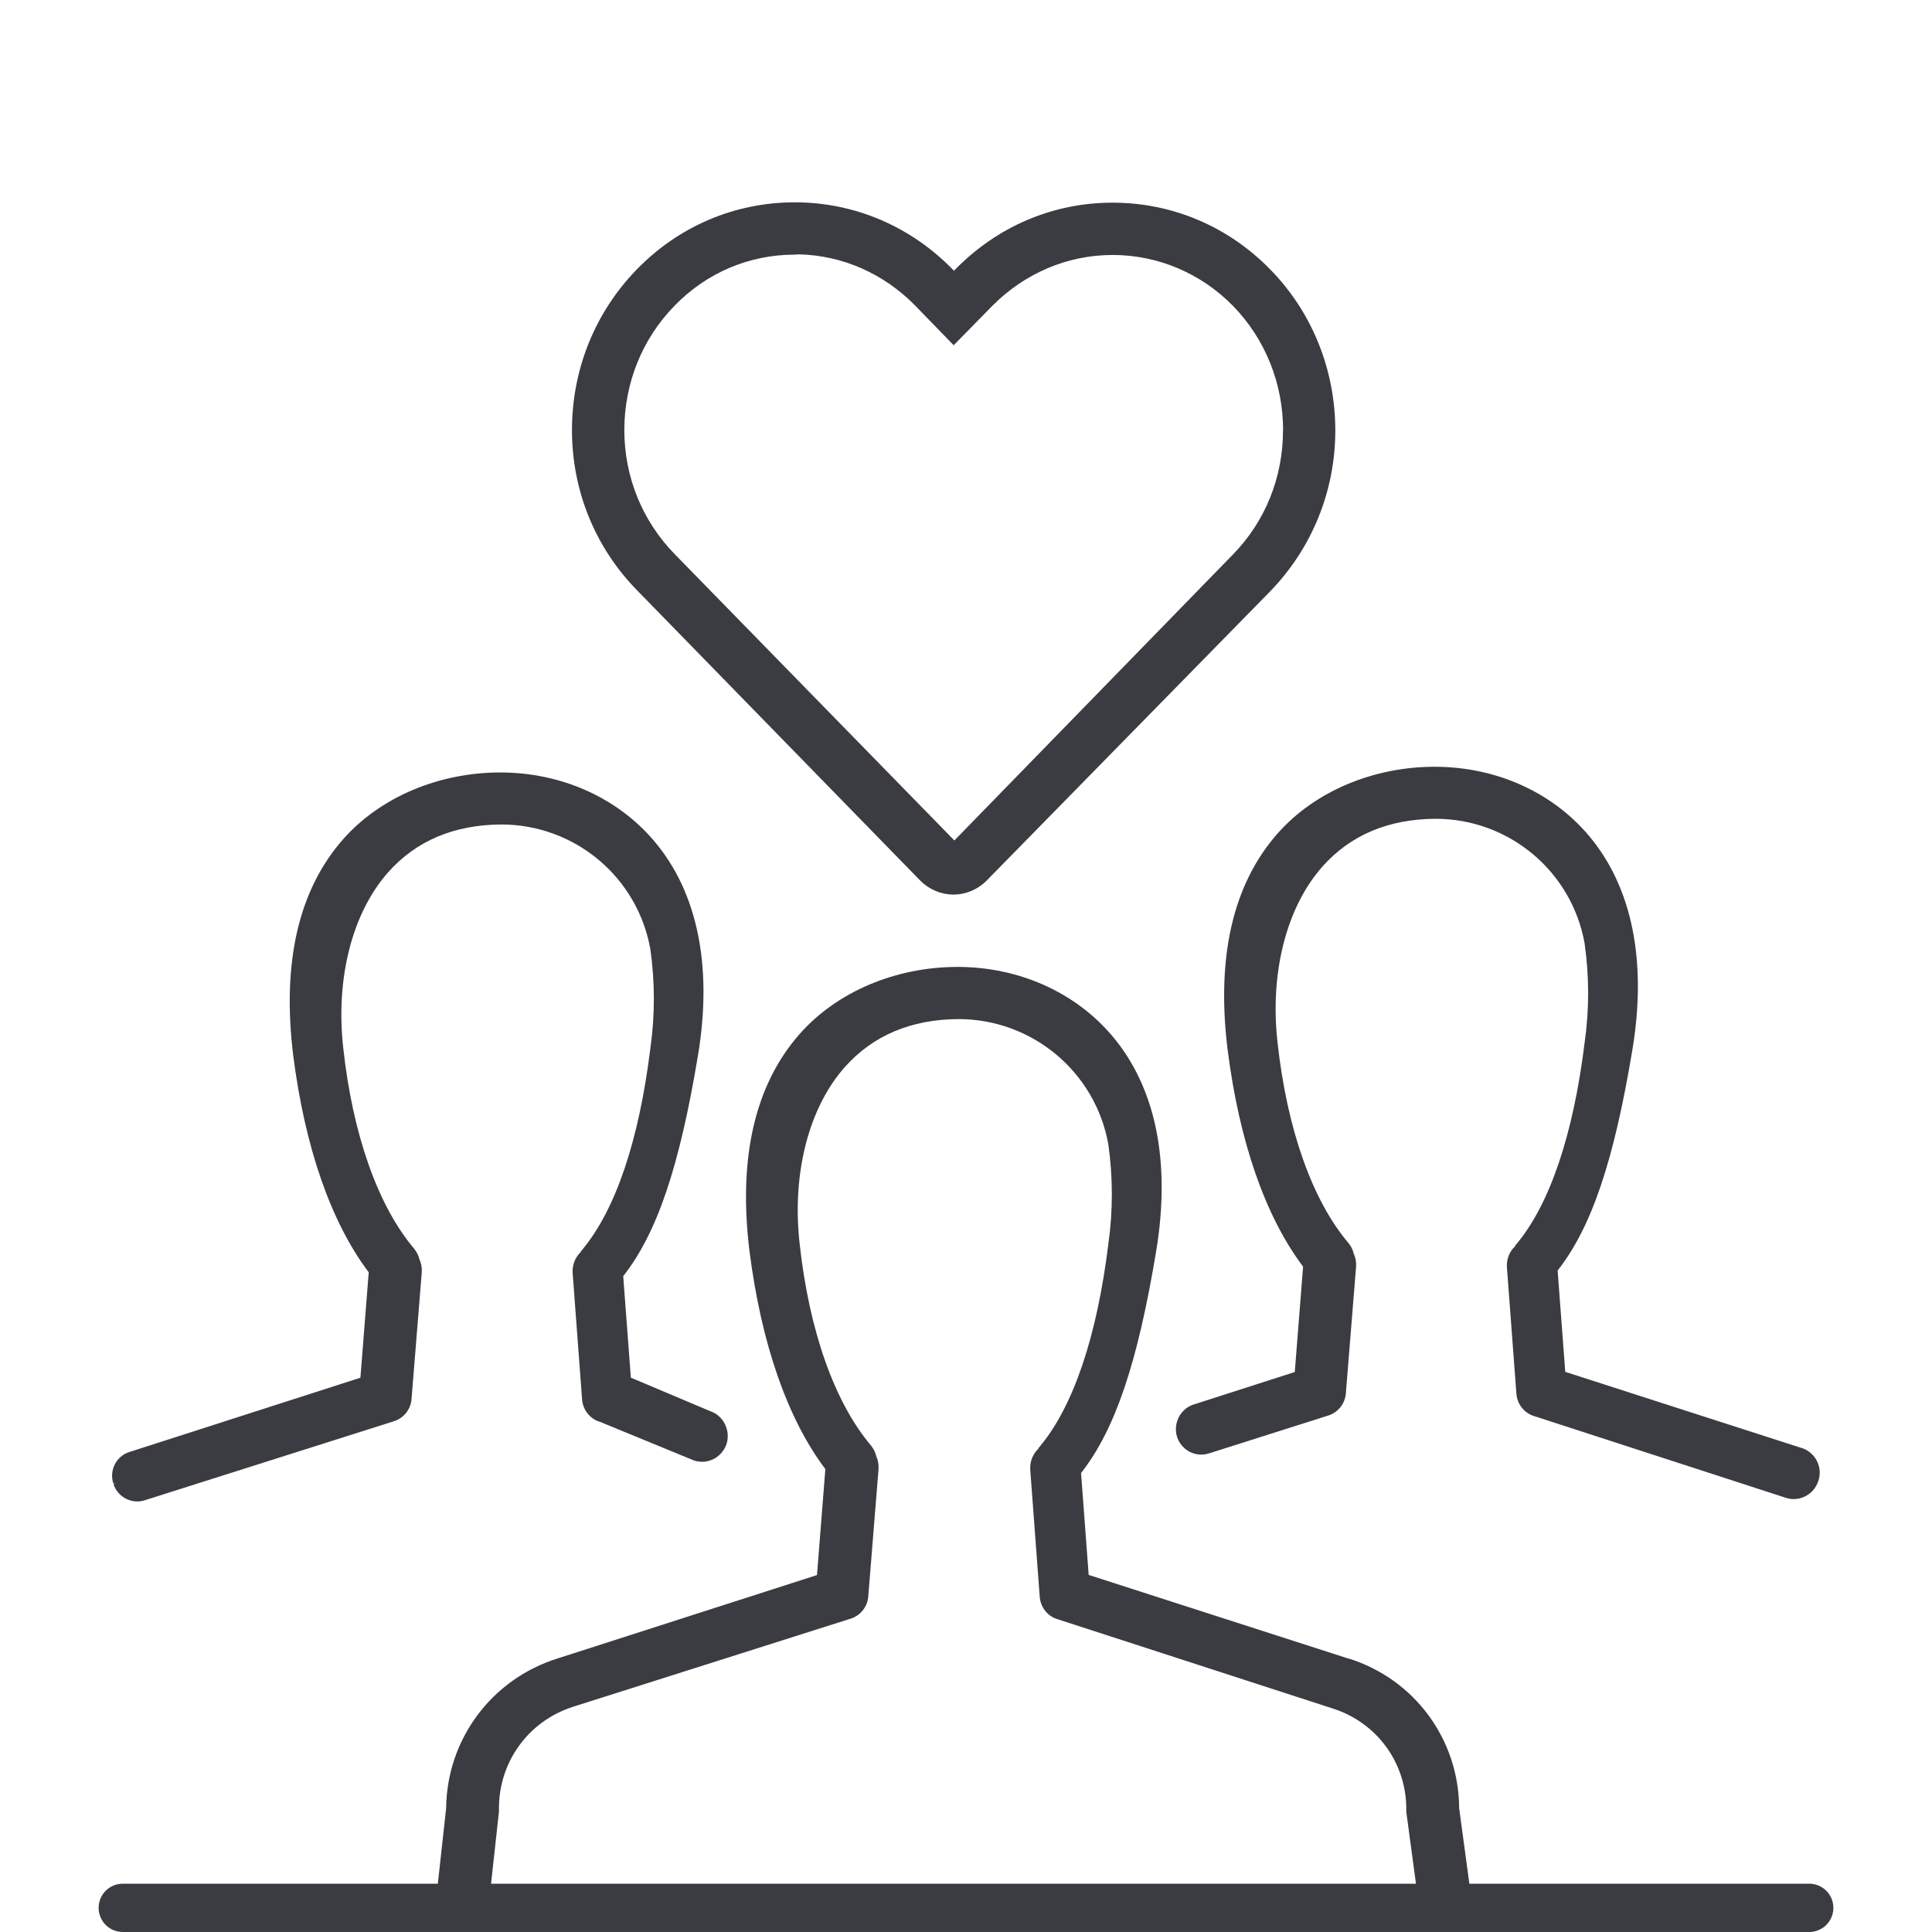
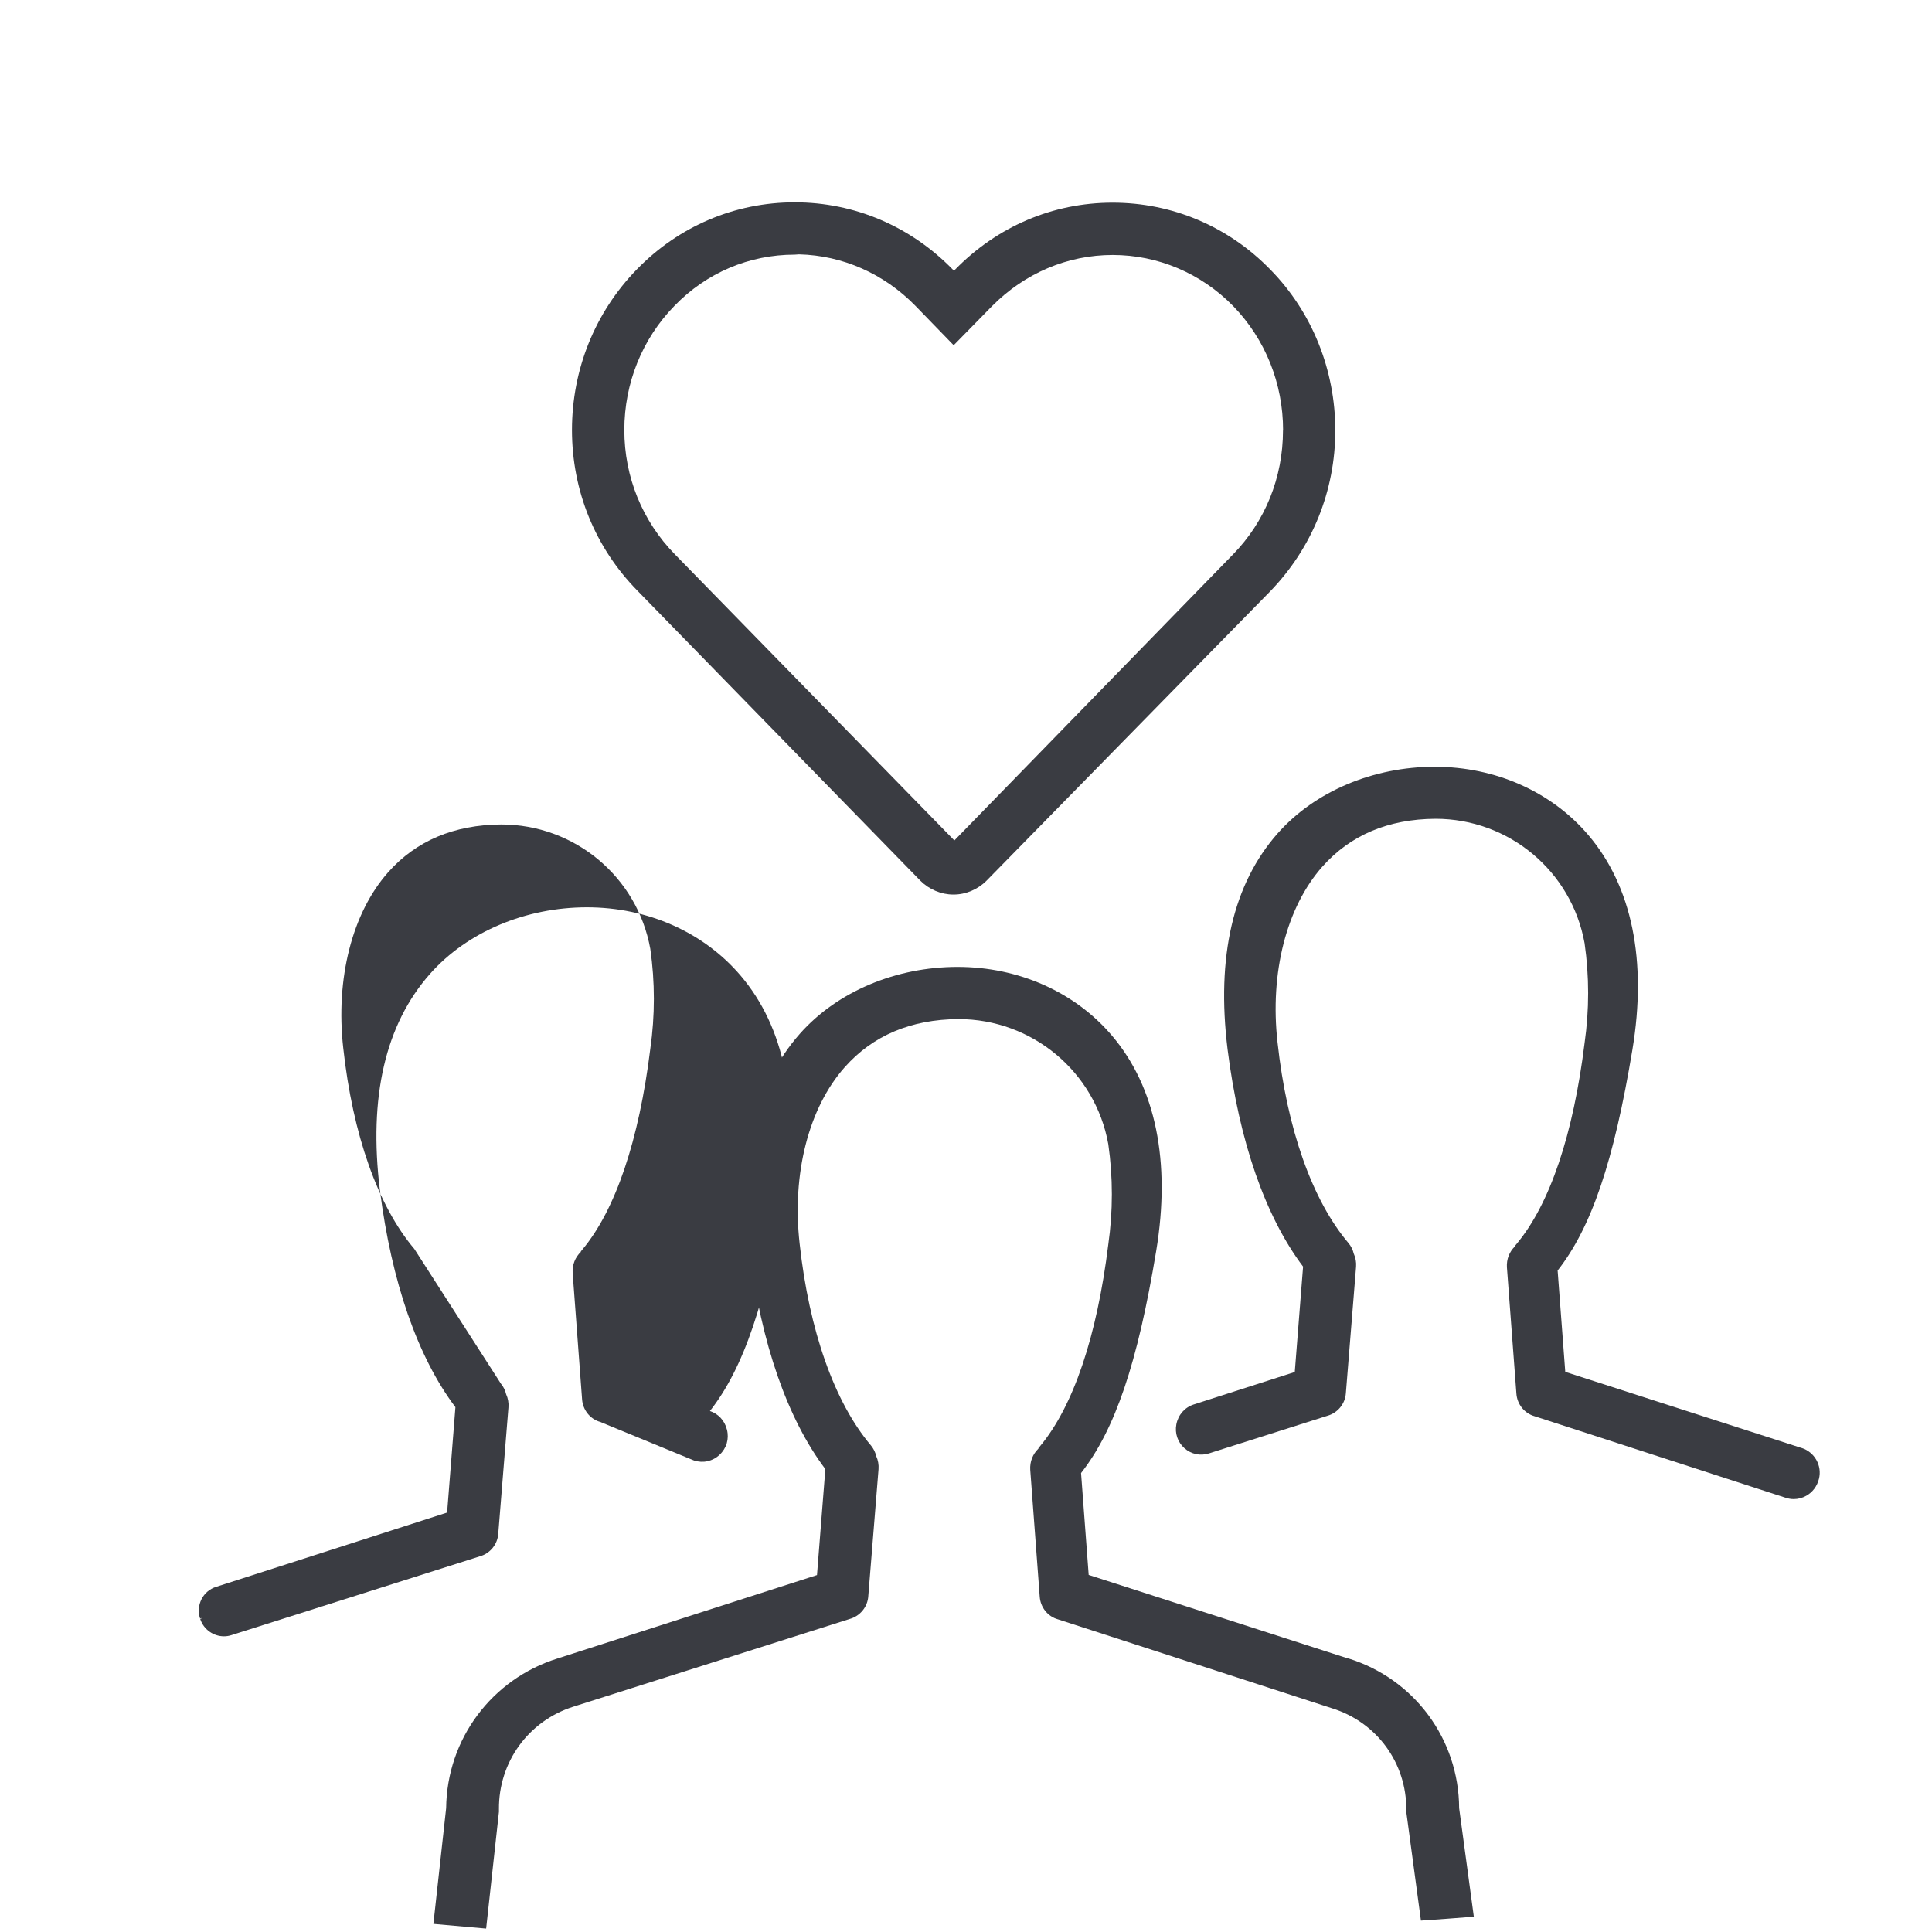
<svg xmlns="http://www.w3.org/2000/svg" id="Ebene_1" viewBox="0 0 400 400">
  <defs>
    <style>.cls-1{fill:#3A3C42;}.cls-2{fill:none;stroke:#3A3C42;stroke-linecap:round;stroke-linejoin:round;stroke-width:10px;}</style>
  </defs>
  <g>
    <path class="cls-1" d="M373.05,299.81l-48.98-15.78-1.58-20.98c7.01-8.93,11.64-22.62,15.48-45.71,3.06-18.43-.08-33.79-9.08-44.4-7.65-9.02-19.26-14.19-31.86-14.19s-24.74,5.02-32.49,13.78c-9.25,10.46-12.75,25.51-10.38,44.75,2.41,19.06,7.82,34.6,15.63,44.96l-1.72,21.82-20.94,6.73c-1.83,.59-3.2,2.13-3.58,4.11-.35,1.84,.27,3.68,1.67,4.93,1.4,1.25,3.3,1.65,5.09,1.08l24.5-7.78c2.16-.6,3.7-2.5,3.84-4.71l2.11-26.15c.07-.93-.09-1.86-.48-2.71-.18-.79-.55-1.54-1.08-2.18-7.52-8.87-12.74-23.63-14.7-41.56-1.63-14.41,1.85-28.02,9.3-36.41,5.78-6.51,13.63-9.83,23.4-9.89,15.2,0,28.18,10.84,30.87,25.76,.98,6.85,.98,13.8,0,20.67-2.34,18.95-7.19,33.32-14.04,41.55l-.35,.42v.1c-1.18,1.12-1.79,2.7-1.69,4.35l1.96,26.13c.14,2.23,1.67,4.13,3.78,4.72l51.99,16.88c.55,.18,1.11,.27,1.66,.27,.89,0,1.78-.23,2.58-.68,1.31-.73,2.26-1.98,2.64-3.53,.67-2.71-.9-5.51-3.57-6.37Z" />
-     <path class="cls-1" d="M85.77,258.56c-7.52-8.87-12.74-23.63-14.7-41.56-1.63-14.41,1.85-28.02,9.3-36.41,5.78-6.51,13.63-9.83,23.4-9.89,15.2,0,28.18,10.84,30.87,25.76,.98,6.85,.98,13.8,0,20.67-2.34,18.95-7.19,33.32-14.04,41.55l-.35,.42v.1c-1.18,1.12-1.79,2.69-1.69,4.35l1.95,26.13c.14,2.23,1.67,4.13,3.74,4.71l19.44,7.99c1.88,.61,3.86,.17,5.3-1.19,1.43-1.34,2-3.27,1.52-5.17l-.03-.11c-.46-1.81-1.79-3.22-3.5-3.77l-16.37-6.91-1.58-21.01c7.01-8.93,11.64-22.62,15.48-45.71,3.06-18.43-.08-33.79-9.08-44.39-7.65-9.02-19.26-14.19-31.86-14.19s-24.74,5.02-32.49,13.78c-9.25,10.46-12.74,25.51-10.38,44.75,2.42,19.06,7.82,34.6,15.64,44.96l-1.72,21.82-47.86,15.39c-1.31,.42-2.37,1.33-2.99,2.55-.63,1.25-.74,2.67-.29,4.01l.47-.16-.44,.27c.72,2.17,2.75,3.56,4.91,3.56,.51,0,1.02-.08,1.53-.24l51.42-16.31c2.16-.6,3.7-2.5,3.84-4.71l2.11-26.15c.07-.93-.09-1.86-.48-2.71-.18-.79-.55-1.54-1.08-2.18Z" />
+     <path class="cls-1" d="M85.77,258.56c-7.52-8.87-12.74-23.63-14.7-41.56-1.63-14.41,1.85-28.02,9.3-36.41,5.78-6.51,13.63-9.83,23.4-9.89,15.2,0,28.18,10.84,30.87,25.76,.98,6.85,.98,13.8,0,20.67-2.34,18.95-7.19,33.32-14.04,41.55l-.35,.42v.1c-1.18,1.12-1.79,2.69-1.69,4.35l1.95,26.13c.14,2.23,1.67,4.13,3.74,4.71l19.44,7.99c1.88,.61,3.86,.17,5.3-1.19,1.43-1.34,2-3.27,1.52-5.17l-.03-.11c-.46-1.81-1.79-3.22-3.5-3.77c7.01-8.93,11.64-22.62,15.48-45.71,3.06-18.43-.08-33.79-9.08-44.39-7.65-9.02-19.26-14.19-31.86-14.19s-24.74,5.02-32.49,13.78c-9.25,10.46-12.74,25.51-10.38,44.75,2.42,19.06,7.82,34.6,15.64,44.96l-1.72,21.82-47.86,15.39c-1.31,.42-2.37,1.33-2.99,2.55-.63,1.25-.74,2.67-.29,4.01l.47-.16-.44,.27c.72,2.17,2.75,3.56,4.91,3.56,.51,0,1.02-.08,1.53-.24l51.42-16.31c2.16-.6,3.7-2.5,3.84-4.71l2.11-26.15c.07-.93-.09-1.86-.48-2.71-.18-.79-.55-1.54-1.08-2.18Z" />
    <path class="cls-1" d="M279.14,343.38l-53.74-17.31-1.58-21.09c7.04-8.98,11.7-22.73,15.55-45.93,3.07-18.52-.08-33.95-9.12-44.6-7.68-9.06-19.35-14.26-32.01-14.26s-24.86,5.04-32.64,13.84c-9.29,10.5-12.8,25.63-10.43,44.96,2.43,19.15,7.86,34.77,15.71,45.17l-1.73,21.94-53.69,17.26c-13.66,4.26-22.94,16.73-23.09,30.99l-2.64,23.97,.51,.05c3.31,.3,6.62,.6,9.92,.88l.49,.04,2.65-24.18v-.51c-.09-9.75,6.08-18.28,15.37-21.24l57.25-18.17c2.16-.6,3.71-2.5,3.85-4.73l2.12-26.27c.07-.93-.09-1.87-.48-2.72-.18-.79-.55-1.54-1.08-2.19-7.55-8.92-12.8-23.75-14.77-41.76-1.64-14.48,1.86-28.16,9.35-36.59,5.81-6.54,13.7-9.88,23.52-9.94,15.27,0,28.33,10.9,31.03,25.89,.98,6.88,.98,13.87,0,20.77-2.35,19.04-7.23,33.48-14.11,41.75l-.35,.42v.1c-1.18,1.13-1.8,2.71-1.7,4.37l1.96,26.25c.14,2.24,1.67,4.15,3.79,4.73l56.76,18.42c9.25,2.88,15.42,11.33,15.35,21.02v.44s3.03,22.49,3.03,22.49l.47-.03c3.32-.23,6.64-.47,9.95-.74l.53-.04-3.04-22.47c-.07-14.31-9.3-26.77-22.96-31.01Z" />
  </g>
-   <line class="cls-2" x1="25.42" y1="395" x2="374.58" y2="395" />
  <path class="cls-1" d="M263,55.8c-8.7-8.93-20.3-13.84-32.66-13.84s-23.91,4.94-32.65,13.91l-.18,.18-.24-.24c-8.75-8.97-20.37-13.92-32.73-13.92s-23.96,4.92-32.66,13.85c-8.68,8.9-13.46,20.73-13.46,33.3s4.81,24.35,13.53,33.23l58.6,60.07c1.82,1.82,4.31,2.87,6.82,2.87h.07c2.51,0,5-1.05,6.82-2.88l58.74-59.92c8.68-8.98,13.46-20.81,13.46-33.3s-4.78-24.48-13.46-33.31Zm2.63,33.31c0,9.75-3.69,18.88-10.39,25.72l-57.65,59.18-57.87-59.25c-6.74-6.89-10.46-16.02-10.46-25.72s3.69-18.88,10.39-25.73c6.61-6.83,15.45-10.59,24.9-10.59l.86-.06c9.05,.22,17.59,3.99,24.11,10.65l7.93,8.17,7.93-8.09c6.76-6.83,15.63-10.6,24.98-10.6s18.29,3.76,24.97,10.59c6.65,6.87,10.32,16.01,10.32,25.73Z" />
</svg>